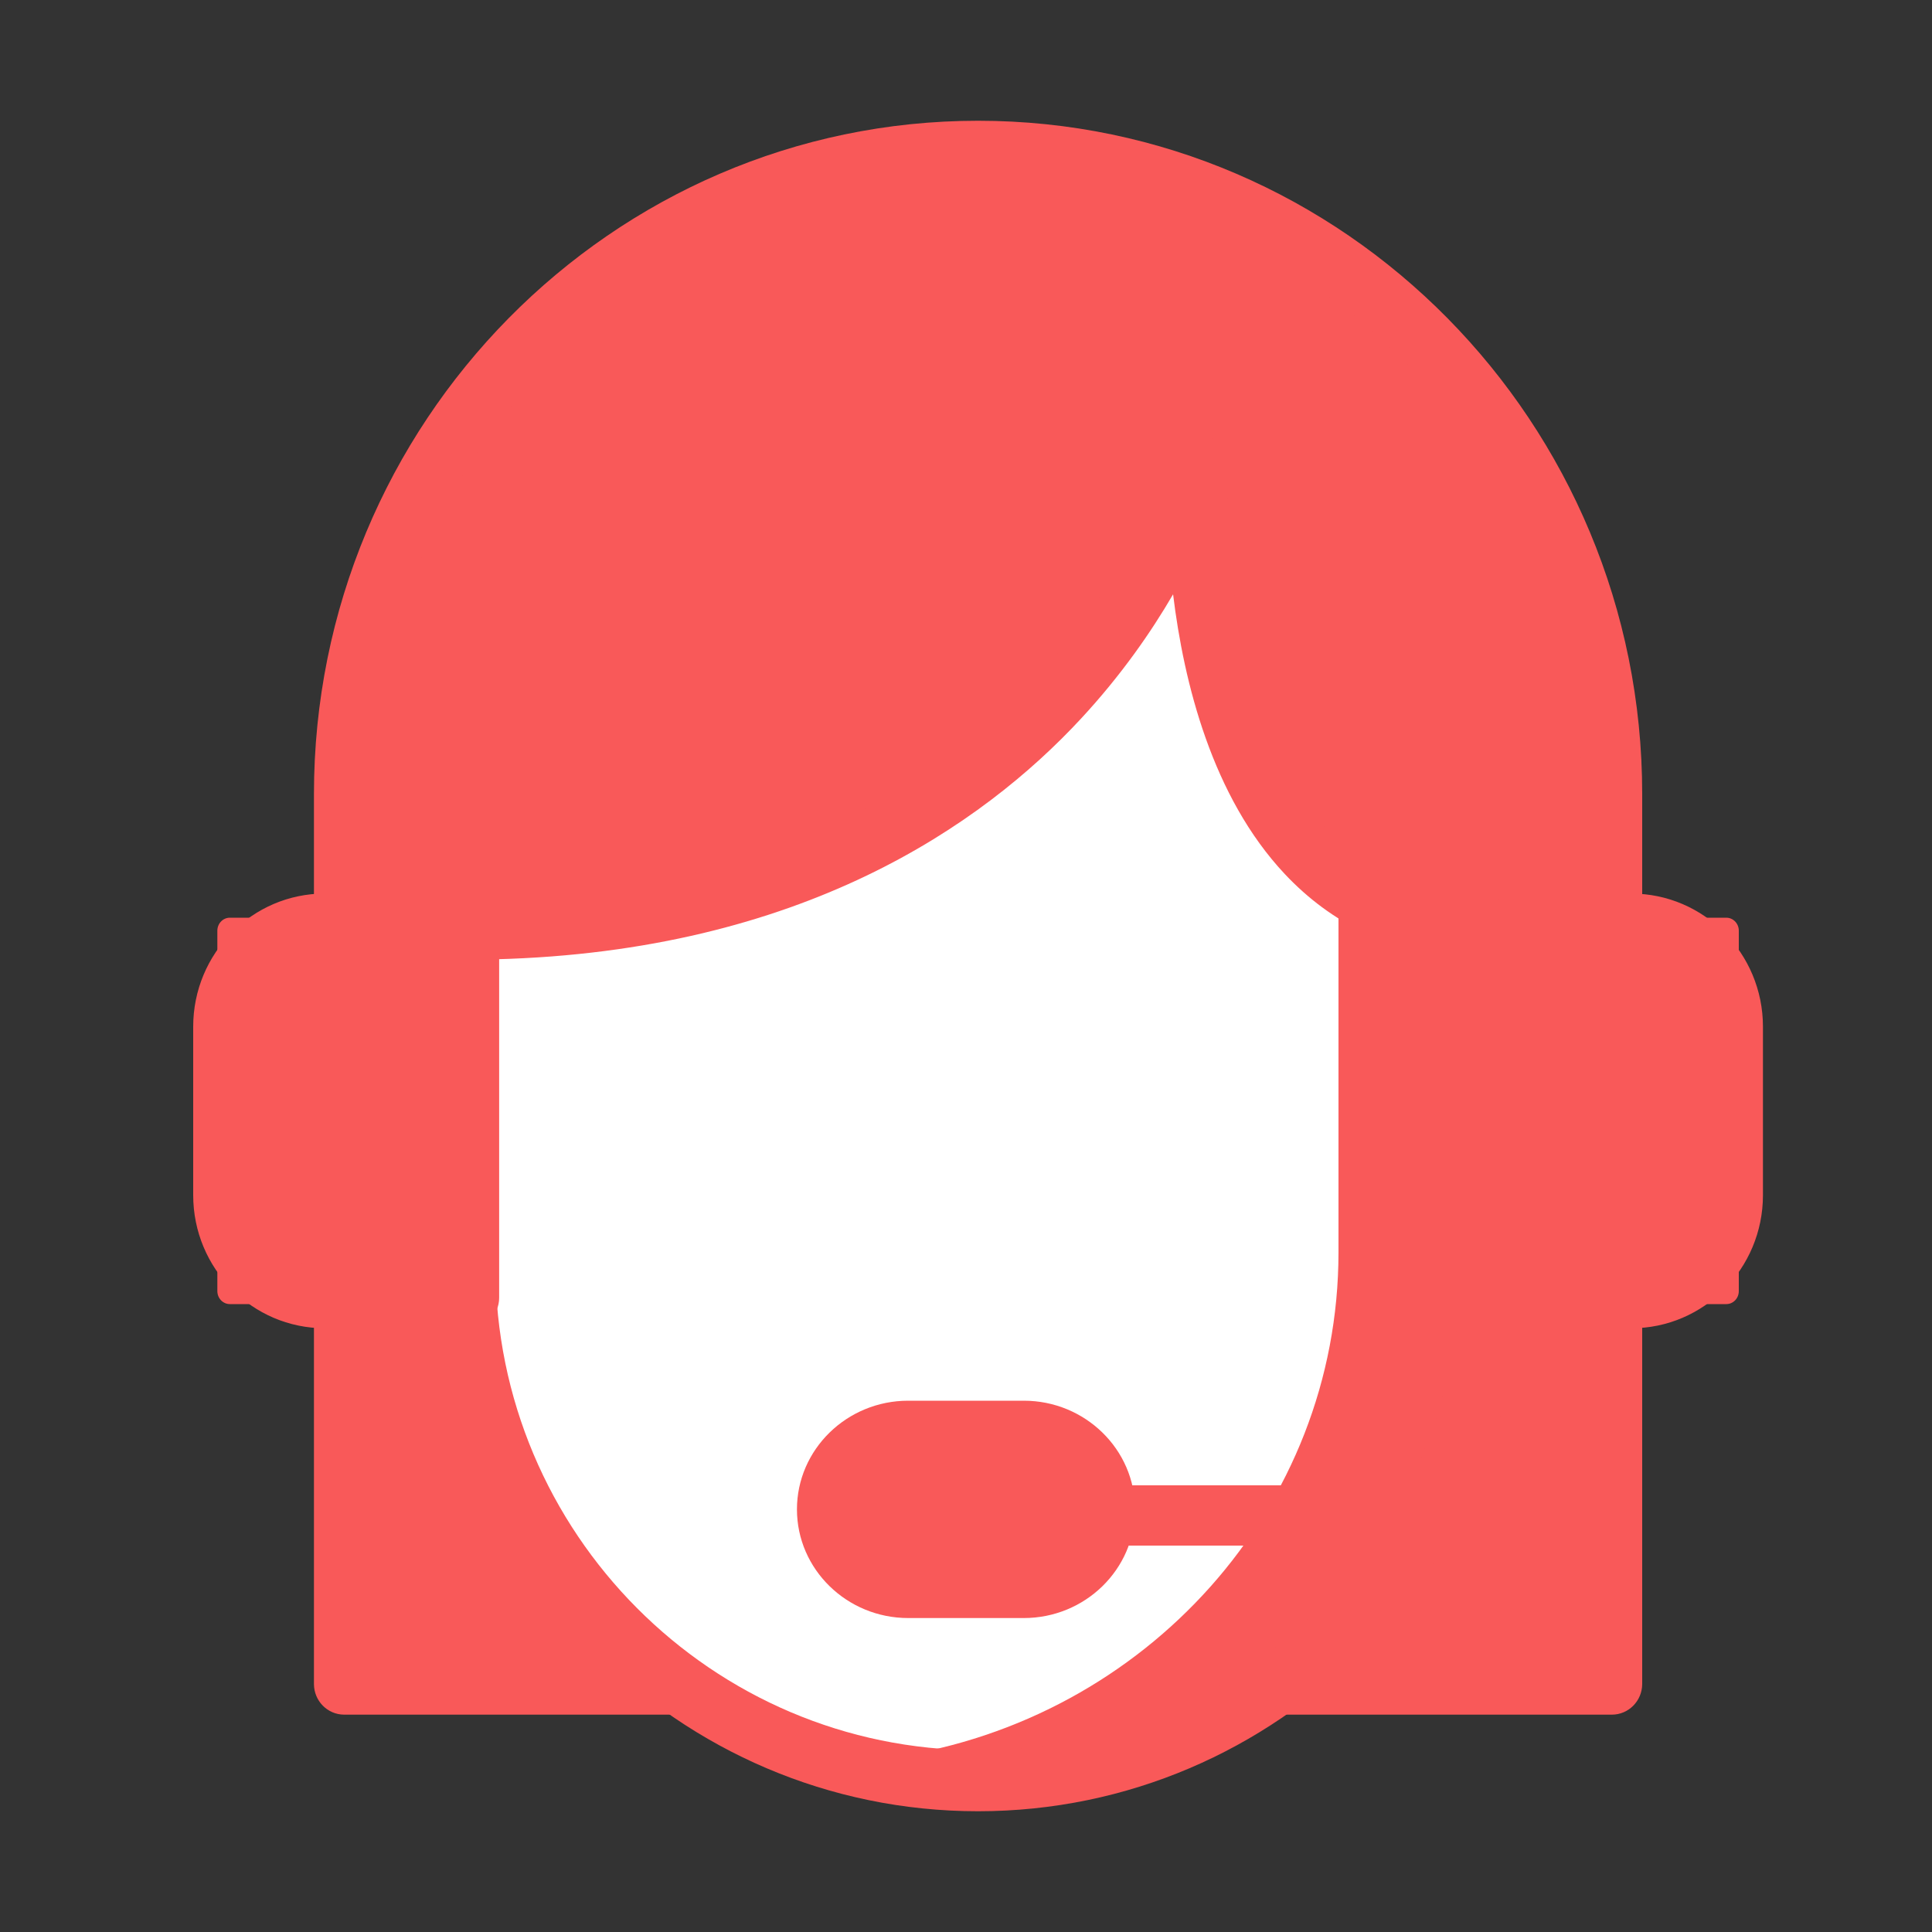
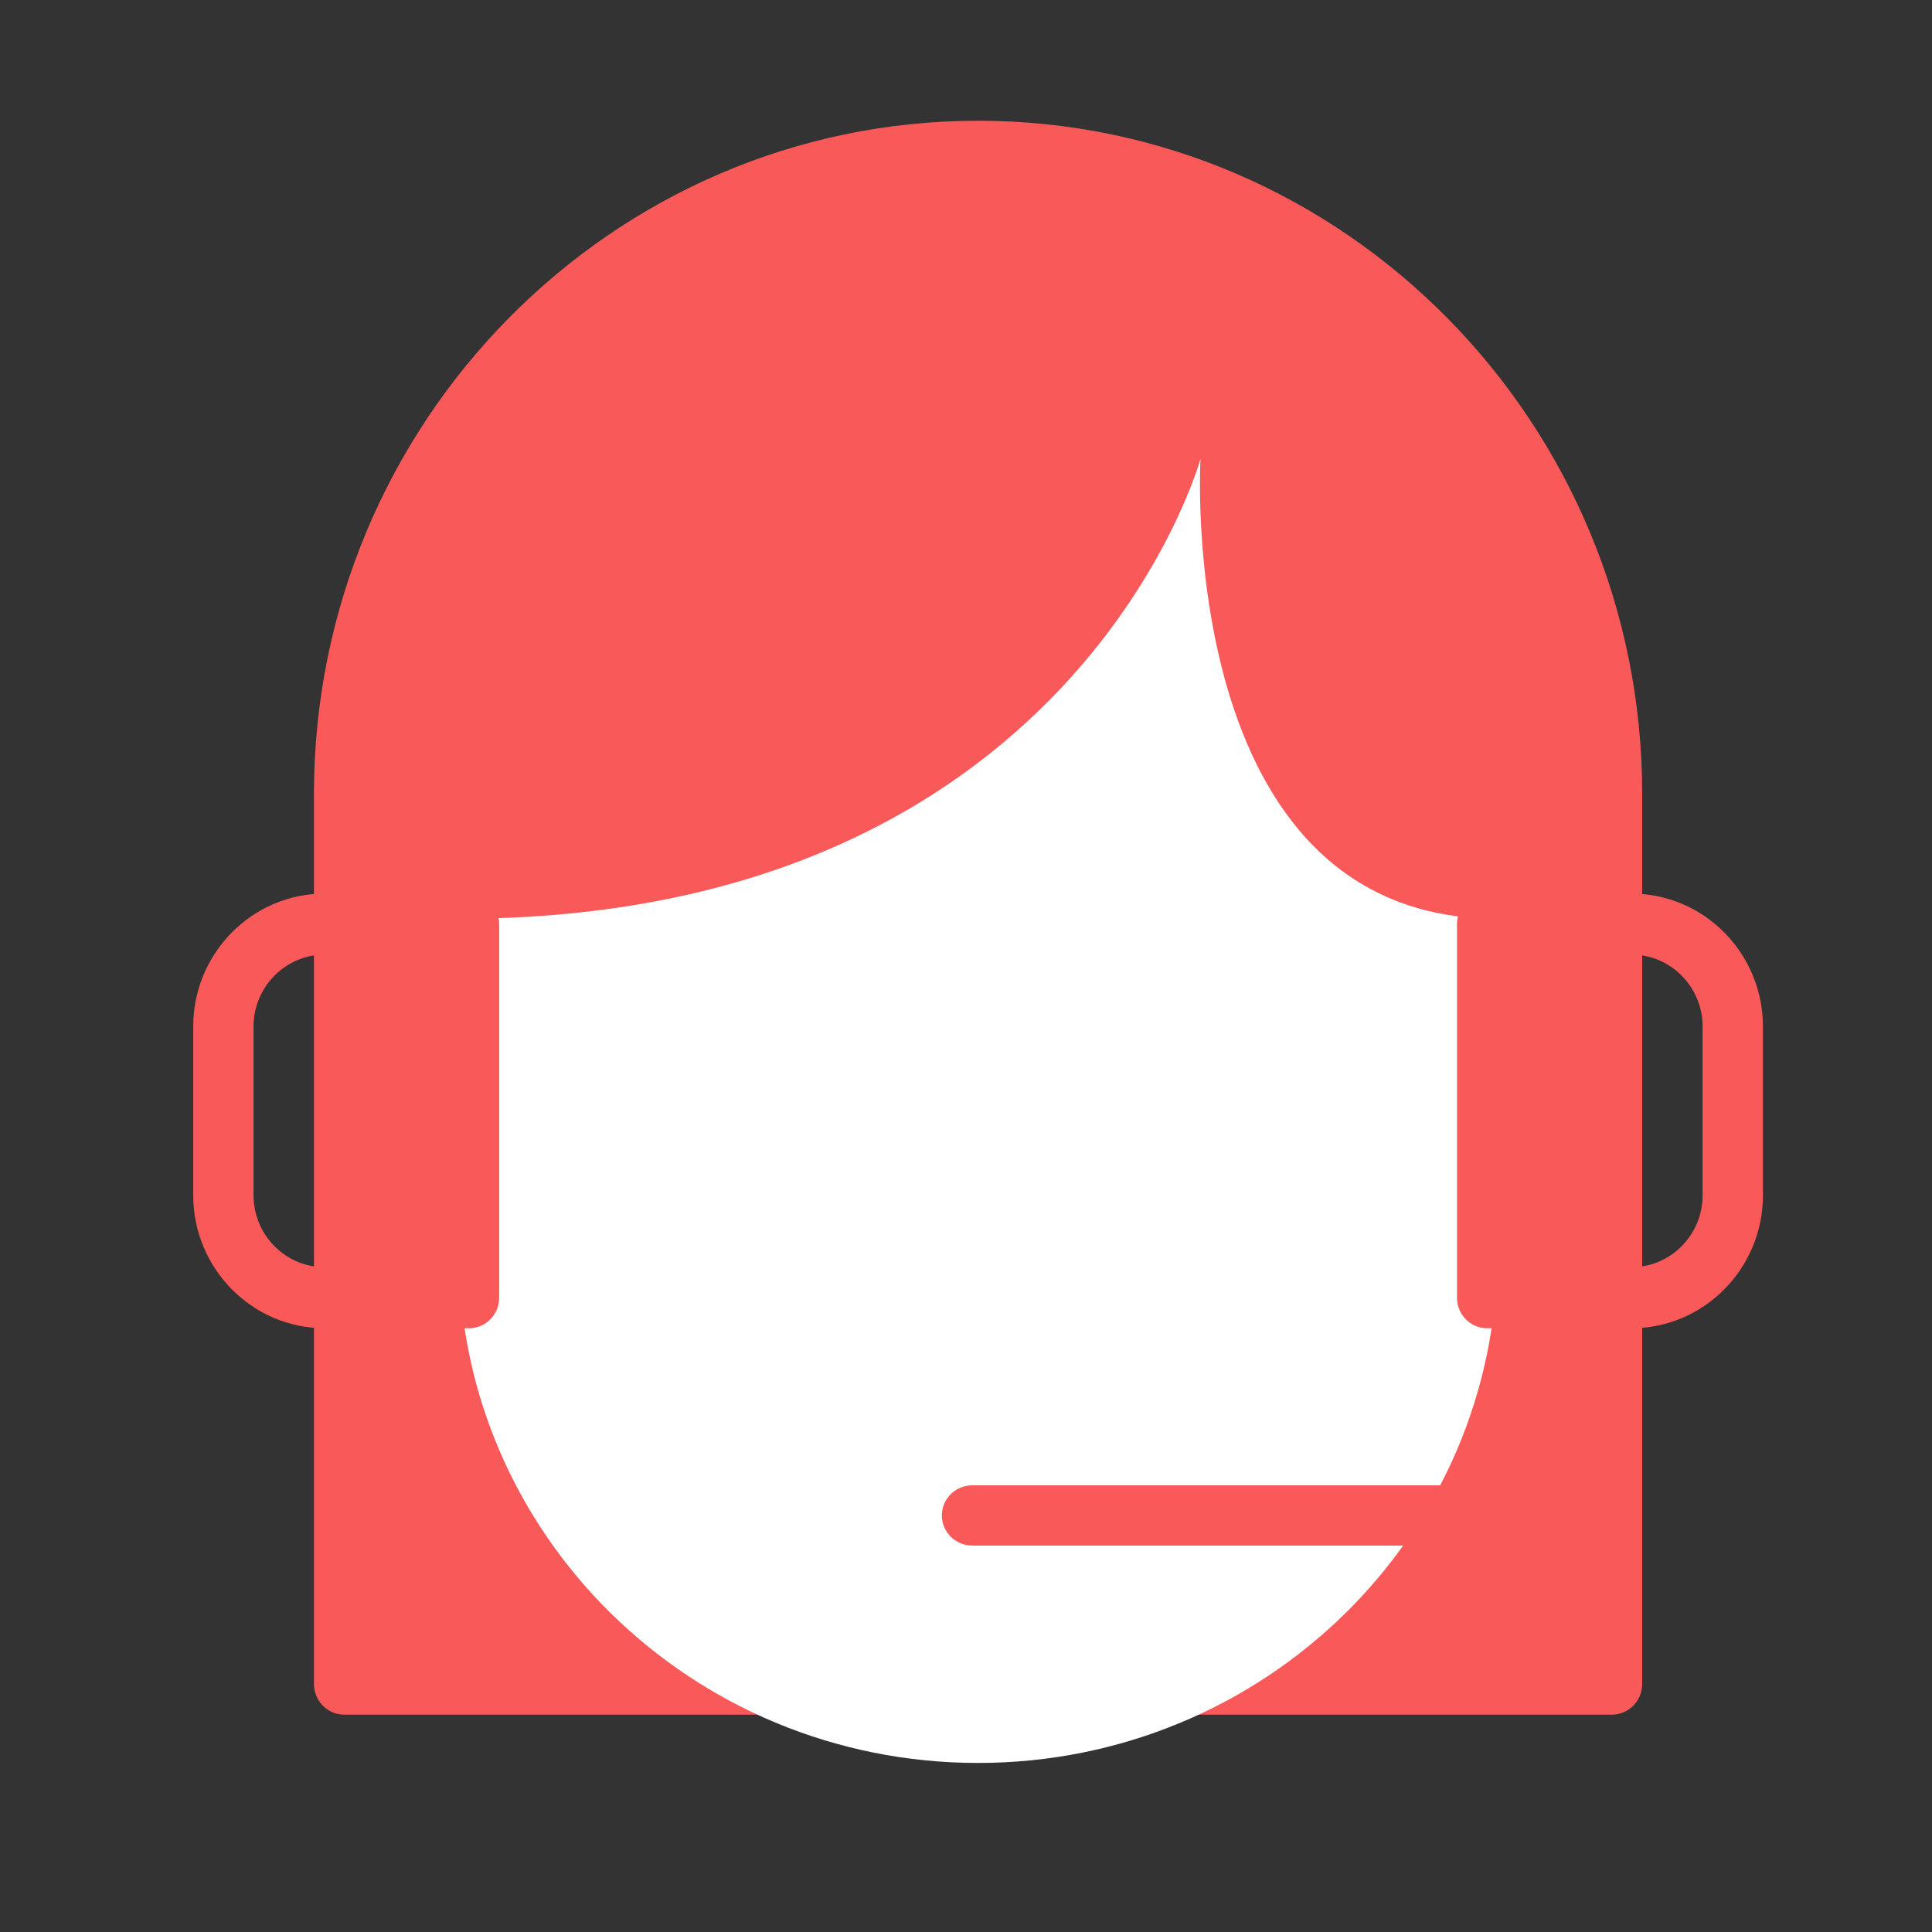
<svg xmlns="http://www.w3.org/2000/svg" id="icon-customer_b" viewBox="0 0 80 80" fill="none">
  <rect x="0" y="0" width="80" height="80" fill="#333333" stroke="none" />
  <path d="M67 69V32.995C67 18.639 55.135 7 40.5 7C25.865 7 14 18.639 14 32.995V69H67Z" fill="#f95959">
    </path>
  <path d="M66.746 71H14.253C13.561 71 13 70.431 13 69.73V32.878C13 17.506 25.336 5 40.5 5C55.664 5 68 17.506 68 32.878V69.73C67.998 70.431 67.437 71 66.746 71ZM15.505 68.459H65.492V32.878C65.492 18.907 54.28 7.541 40.498 7.541C26.717 7.541 15.505 18.907 15.505 32.878V68.459Z" fill="#f95959" />
  <path d="M49.71 19C49.693 19.062 44.433 38.044 19.002 38.045C19.002 38.067 19 38.089 19 38.11V51.854C19 63.533 28.626 73 40.5 73C52.374 73 62 63.533 62 51.854V38.11C62 38.089 61.998 38.067 61.998 38.045C48.625 38.044 49.706 19.067 49.71 19Z" fill="white" />
-   <path d="M48.174 22.339C48.744 22.835 49.283 23.362 49.797 23.914C49.467 21.12 49.587 19.023 49.588 19C49.584 19.017 49.206 20.366 48.174 22.339ZM62 38.11C62 38.088 61.998 38.067 61.998 38.045C59.176 38.045 56.994 37.214 55.303 35.903C55.381 36.628 55.424 37.364 55.424 38.111V51.854C55.424 62.444 47.431 71.215 37 72.758H37.001C37.316 72.805 37.634 72.843 37.953 72.876C38.057 72.887 38.161 72.895 38.265 72.905C38.502 72.927 38.74 72.944 38.98 72.958C39.082 72.964 39.184 72.971 39.285 72.975C39.617 72.99 39.951 73 40.287 73C42.911 73 45.425 72.547 47.753 71.717C52.408 70.057 56.318 66.888 58.856 62.819C59.219 62.237 59.554 61.638 59.858 61.021C61.231 58.248 61.999 55.138 61.999 51.853V38.11H62Z" fill="#f95959" />
-   <path d="M71.483 54H61.748V38H71.482C71.768 38 72 38.241 72 38.538V53.461C72.001 53.759 71.769 54 71.483 54ZM9.518 54H19.252V38H9.518C9.232 38 9 38.241 9 38.538V53.461C9 53.759 9.232 54 9.518 54Z" fill="#f95959" />
  <path d="M67.555 55H61.58C60.89 55 60.331 54.434 60.331 53.737V38.265C60.331 37.567 60.89 37.002 61.58 37.002H67.555C70.557 37.002 73 39.473 73 42.512V49.492C72.999 52.529 70.557 55 67.555 55ZM62.828 52.472H67.555C69.18 52.472 70.502 51.134 70.502 49.49V42.51C70.502 40.866 69.18 39.528 67.555 39.528H62.828V52.472ZM19.42 55H13.445C10.443 55 8 52.529 8 49.49V42.51C8 39.472 10.442 37 13.445 37H19.42C20.11 37 20.669 37.566 20.669 38.263V53.735C20.67 54.434 20.11 55 19.42 55ZM13.445 39.528C11.82 39.528 10.498 40.867 10.498 42.511V49.491C10.498 51.135 11.82 52.473 13.445 52.473H18.172V39.528H13.445Z" fill="#f95959" />
-   <path d="M40.5 75C28.094 75 18 64.864 18 52.405V38.541C18 38.513 18.001 38.485 18.002 38.457C18.005 37.761 18.567 37.211 19.26 37.211C29.276 37.211 37.214 34.147 42.855 28.105C47.078 23.581 48.372 18.977 48.385 18.93C48.555 18.307 49.167 17.912 49.803 18.017C50.438 18.122 50.892 18.689 50.856 19.335C50.85 19.435 50.347 29.48 55.038 34.462C56.779 36.311 58.971 37.21 61.74 37.211C62.429 37.211 62.99 37.767 62.998 38.458C62.999 38.489 63 38.515 63 38.541V52.405C63.001 64.864 52.907 75 40.5 75ZM20.517 39.722V52.405C20.517 63.47 29.482 72.472 40.5 72.472C51.519 72.472 60.483 63.47 60.483 52.405V39.684C57.585 39.425 55.141 38.254 53.203 36.194C50.195 32.995 49.02 28.27 48.575 24.609C47.664 26.175 46.424 27.963 44.766 29.753C40.681 34.163 33.188 39.395 20.517 39.722Z" fill="#f95959" />
  <path d="M66.737 64H40.264C39.566 64 39 63.441 39 62.752C39 62.062 39.566 61.503 40.264 61.503H65.473V54.248C65.473 53.559 66.039 53 66.737 53C67.434 53 68 53.559 68 54.248V62.752C68 63.441 67.434 64 66.737 64Z" fill="#f95959" />
-   <path d="M42.799 66H38.201C36.433 66 35 64.433 35 62.5C35 60.567 36.433 59 38.201 59H42.799C44.567 59 46 60.567 46 62.5C46 64.433 44.567 66 42.799 66Z" fill="#f95959" />
-   <path d="M42.393 67H37.608C35.068 67 33 64.981 33 62.5C33 60.019 35.067 58 37.608 58H42.393C44.933 58 47 60.019 47 62.5C47.001 64.981 44.934 67 42.393 67ZM37.609 60.49C36.474 60.49 35.551 61.392 35.551 62.5C35.551 63.608 36.474 64.51 37.609 64.51H42.394C43.529 64.51 44.451 63.608 44.451 62.5C44.451 61.392 43.529 60.49 42.394 60.49H37.609Z" fill="#f95959" />
</svg>